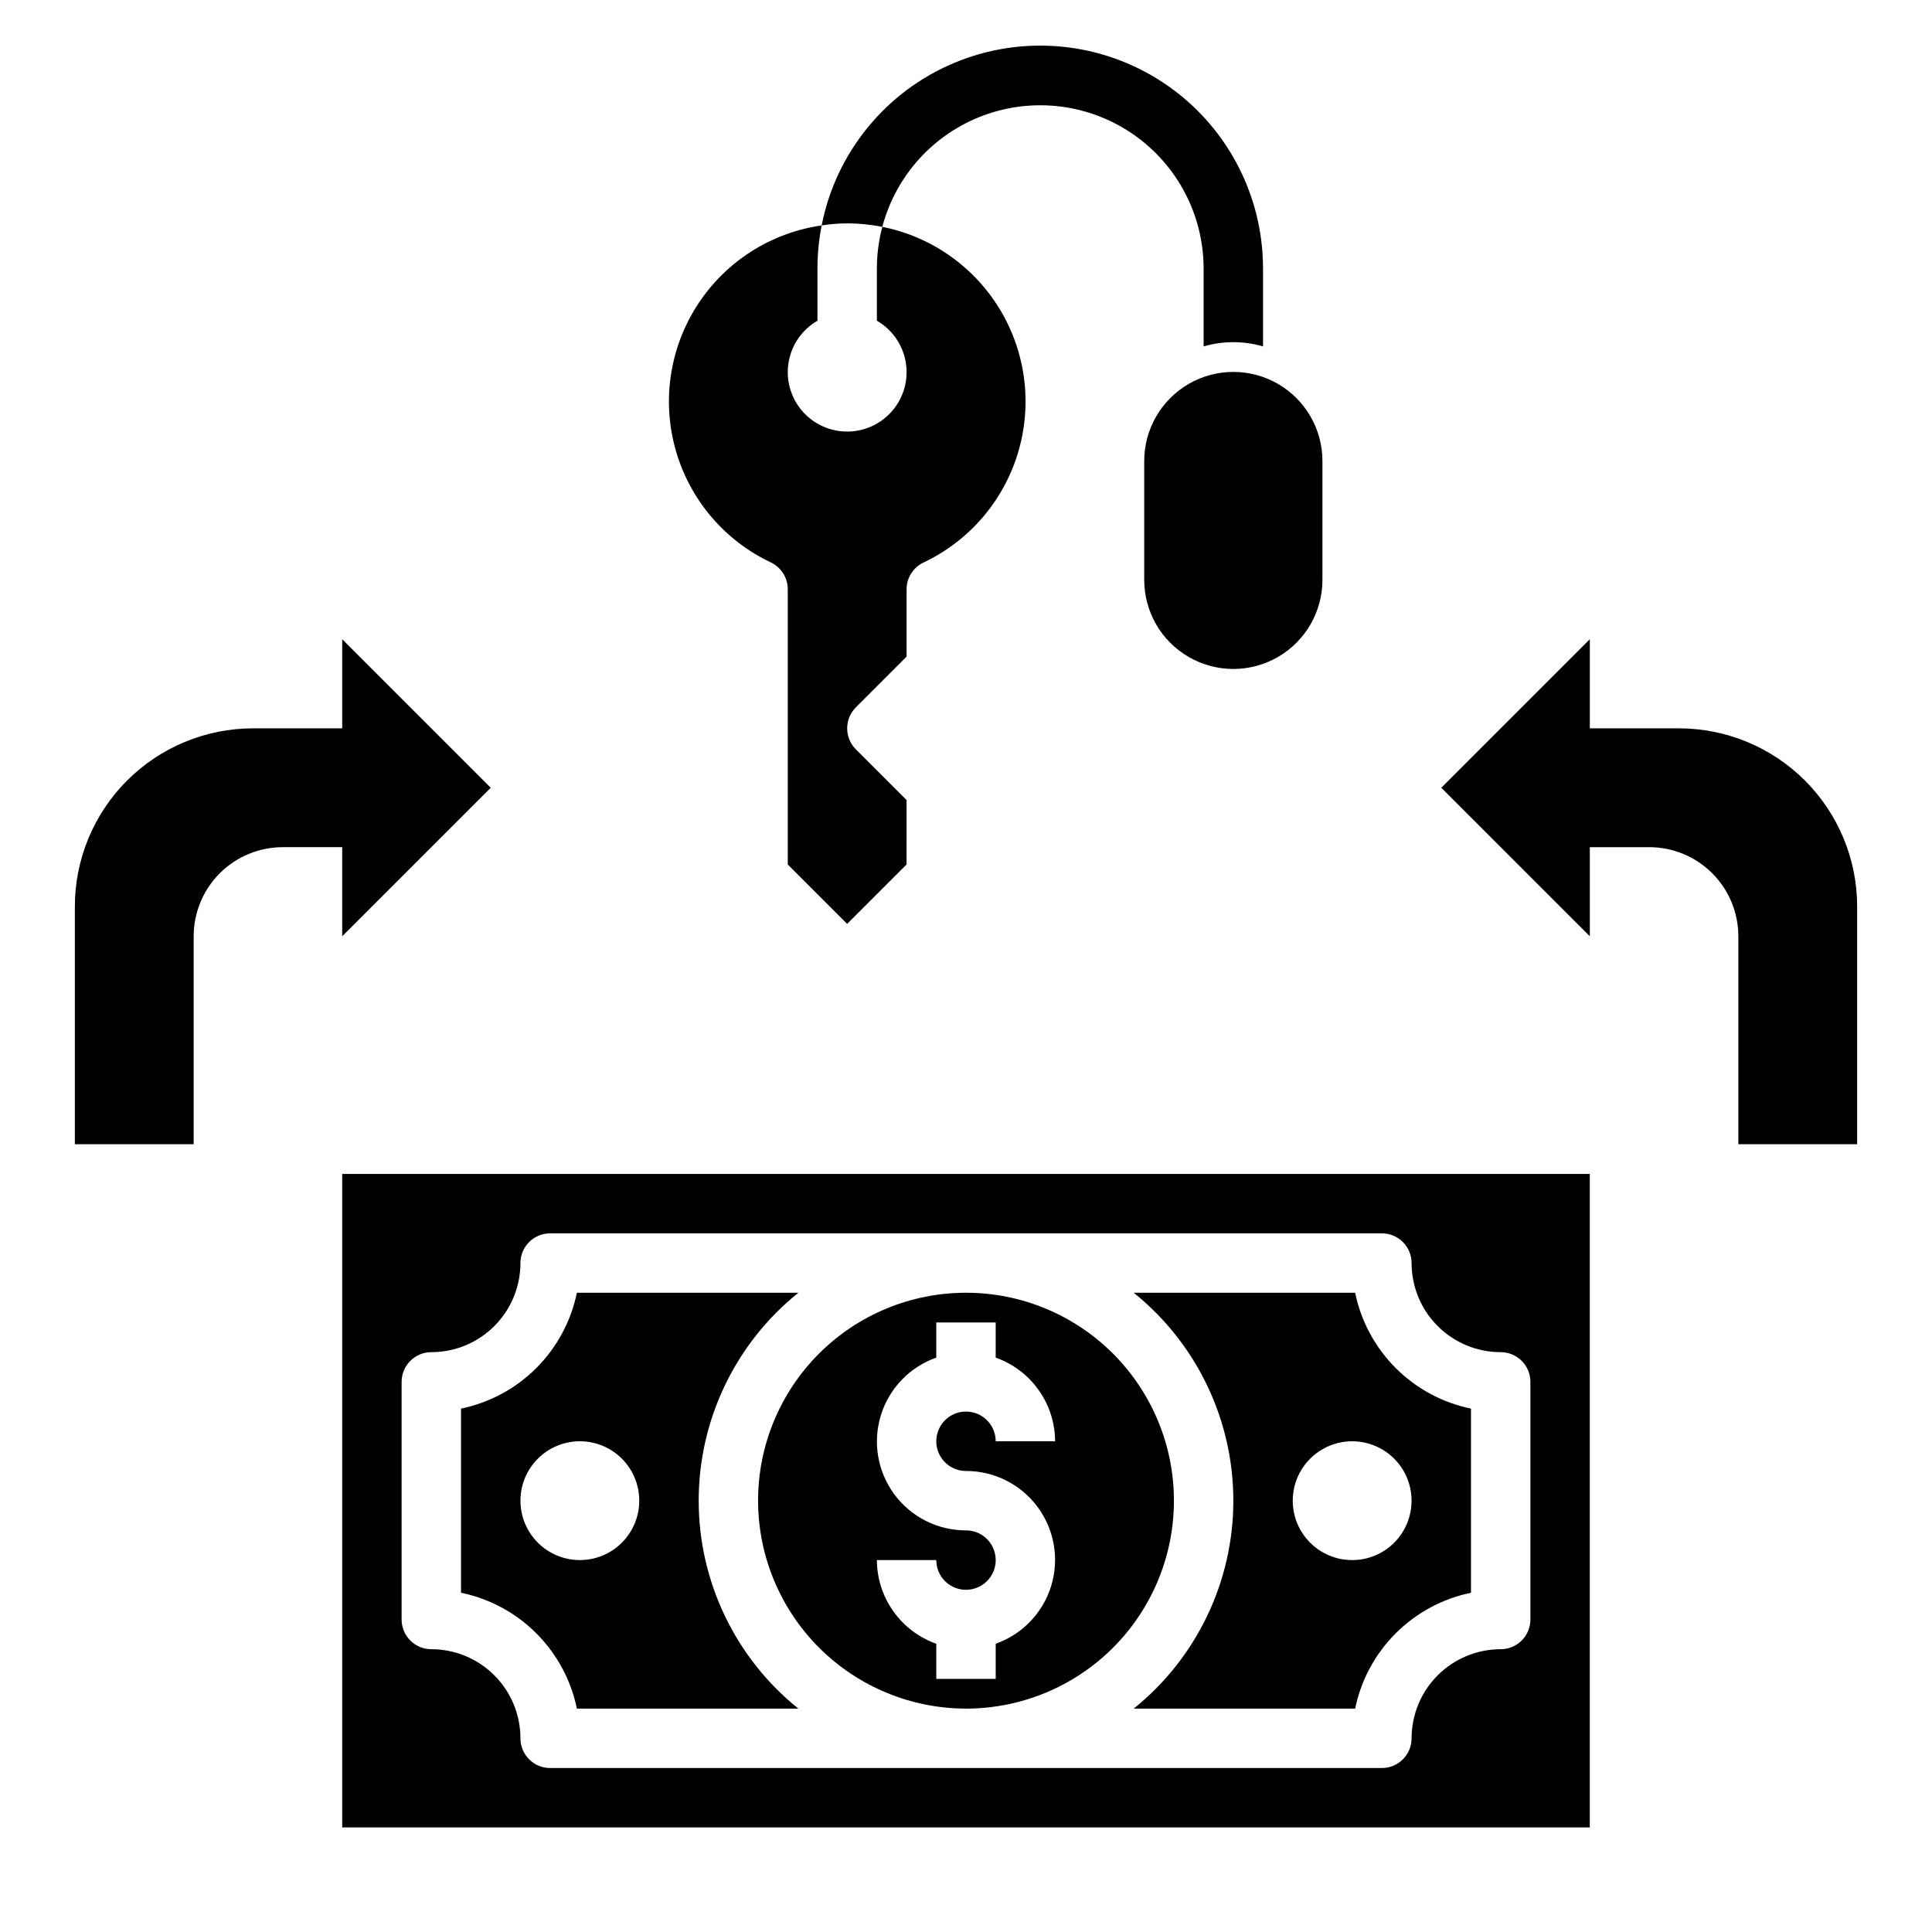
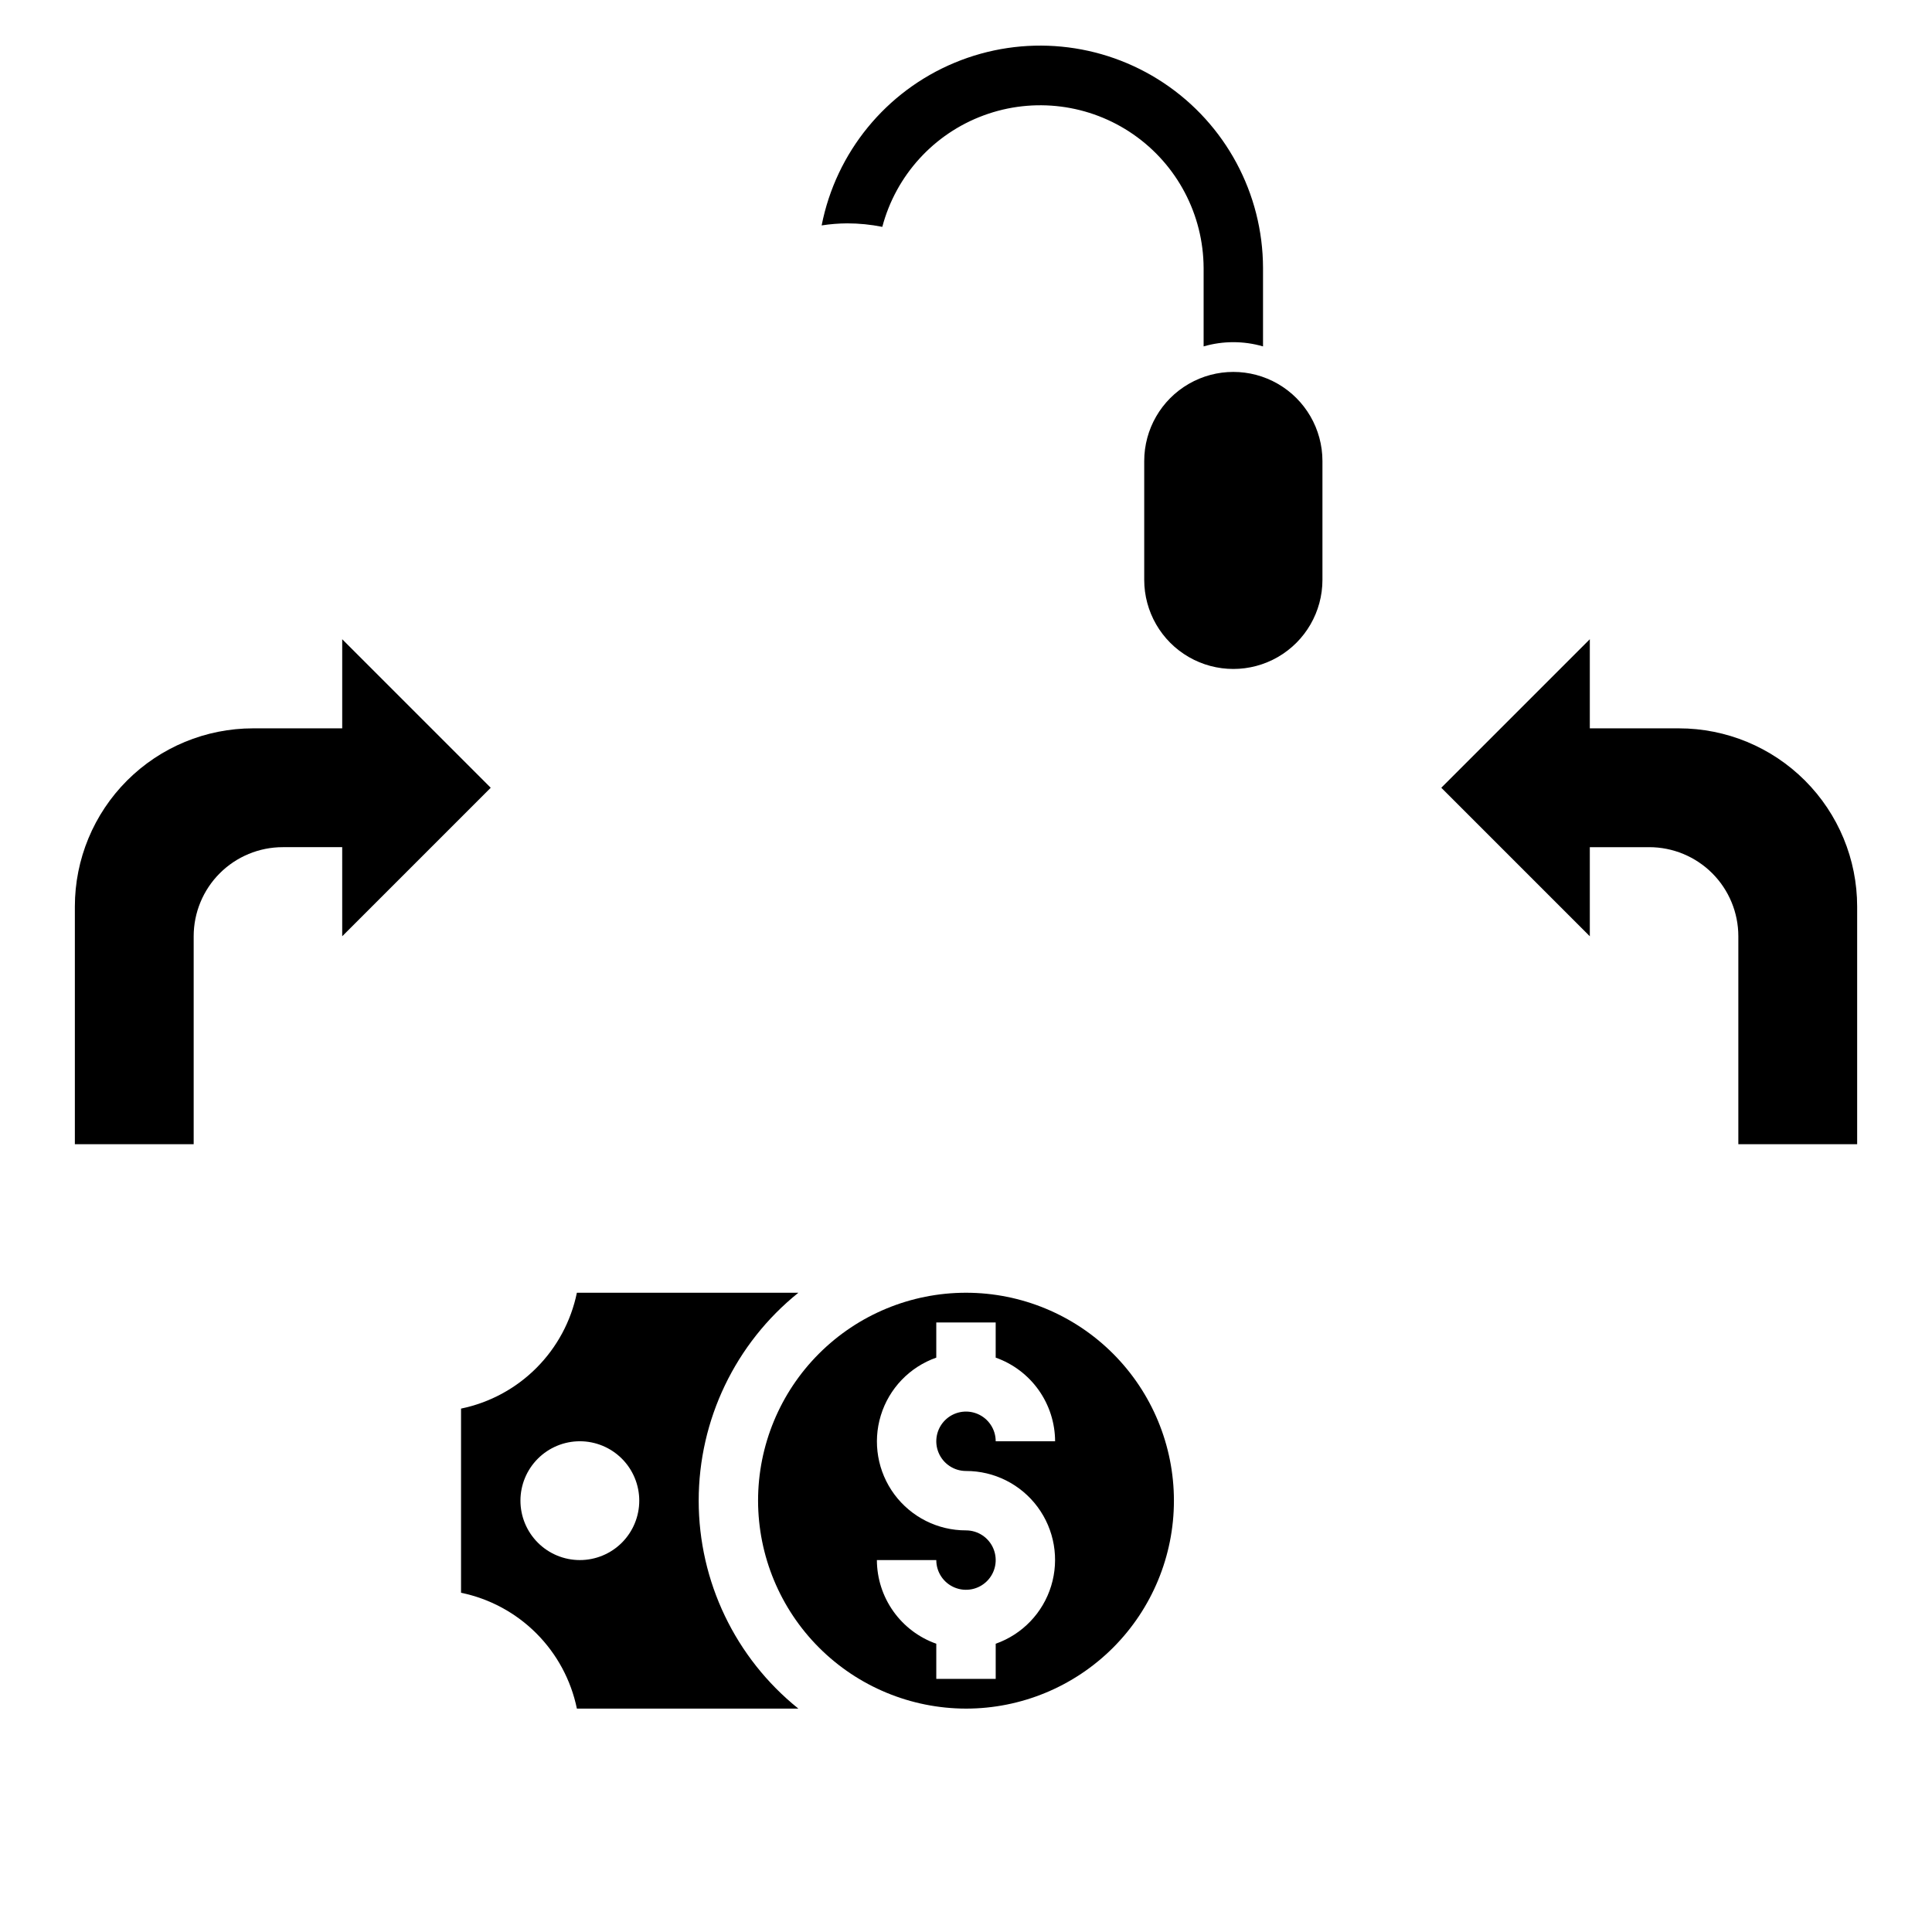
<svg xmlns="http://www.w3.org/2000/svg" fill="#000000" width="800px" height="800px" version="1.1" viewBox="144 144 512 512">
  <g>
    <path d="m588.93 337.02h-23.613v-23.617l-39.359 39.359 39.359 39.359v-23.613h15.742c6.266 0 12.27 2.488 16.699 6.914 4.43 4.43 6.918 10.438 6.918 16.699v55.105h31.488v-62.977c0-12.527-4.977-24.539-13.836-33.398-8.855-8.855-20.871-13.832-33.398-13.832z" />
    <path d="m234.69 392.12 39.359-39.359-39.359-39.359v23.617h-23.617c-12.527 0-24.539 4.977-33.398 13.832-8.859 8.859-13.836 20.871-13.836 33.398v62.977h31.488v-55.105c0-6.262 2.488-12.27 6.918-16.699 4.43-4.426 10.438-6.914 16.699-6.914h15.742z" />
-     <path d="m348.28 293.05c2.731 1.301 4.477 4.055 4.484 7.082v72.965l15.742 15.742 15.742-15.742 0.004-17.074-13.438-13.438c-3.074-3.07-3.074-8.055 0-11.129l13.438-13.438v-17.863c0.008-3.027 1.754-5.781 4.488-7.082 12.043-5.691 21.125-16.203 25-28.949s2.18-26.535-4.66-37.965c-6.844-11.43-18.195-19.434-31.258-22.043-0.941 3.555-1.426 7.215-1.441 10.891v13.988c4.031 2.324 6.824 6.316 7.633 10.898s-0.453 9.289-3.445 12.855c-2.992 3.562-7.406 5.625-12.059 5.625-4.656 0-9.07-2.062-12.062-5.625-2.992-3.566-4.25-8.273-3.445-12.855 0.809-4.582 3.606-8.574 7.633-10.898v-13.988c0.012-3.785 0.383-7.555 1.113-11.266-13.473 1.926-25.453 9.582-32.863 20.992-7.414 11.414-9.535 25.473-5.816 38.562 3.715 13.09 12.906 23.938 25.211 29.754z" />
    <path d="m447.23 266.18v31.488c0 8.434 4.5 16.23 11.809 20.449 7.305 4.219 16.309 4.219 23.617 0 7.305-4.219 11.805-12.016 11.805-20.449v-31.488c0-8.438-4.5-16.234-11.805-20.453-7.309-4.219-16.312-4.219-23.617 0-7.309 4.219-11.809 12.016-11.809 20.453z" />
    <path d="m377.82 204.12c3.609-13.648 13.648-24.68 26.898-29.555 13.25-4.879 28.047-2.988 39.645 5.062 11.602 8.055 18.543 21.254 18.609 35.375v20.797c5.141-1.492 10.602-1.492 15.742 0v-20.797c-0.043-19.719-9.926-38.113-26.348-49.035-16.418-10.918-37.203-12.922-55.402-5.336-18.203 7.586-31.414 23.758-35.219 43.105 2.234-0.348 4.496-0.527 6.762-0.543 3.125 0 6.246 0.309 9.312 0.926z" />
-     <path d="m470.85 541.7c-0.008 21.418-9.719 41.684-26.41 55.105h58.684c1.555-7.559 5.293-14.496 10.75-19.953 5.457-5.457 12.395-9.195 19.953-10.75v-48.805c-7.559-1.555-14.496-5.293-19.953-10.75-5.457-5.457-9.195-12.395-10.75-19.953h-58.684c16.691 13.422 26.402 33.688 26.41 55.105zm31.488-15.742v-0.004c4.176 0 8.18 1.66 11.133 4.613s4.609 6.957 4.609 11.133c0 4.176-1.656 8.18-4.609 11.133s-6.957 4.609-11.133 4.609c-4.176 0-8.18-1.656-11.133-4.609s-4.613-6.957-4.613-11.133c0-4.176 1.66-8.18 4.613-11.133s6.957-4.613 11.133-4.613z" />
-     <path d="m234.69 628.29h330.62v-173.19h-330.62zm15.742-118.08c0-4.348 3.523-7.871 7.871-7.871 6.266 0 12.273-2.488 16.699-6.918 4.43-4.43 6.918-10.438 6.918-16.699 0-4.348 3.523-7.871 7.871-7.871h220.42c2.086 0 4.09 0.828 5.566 2.305 1.477 1.477 2.305 3.481 2.305 5.566 0 6.262 2.488 12.27 6.918 16.699 4.43 4.43 10.434 6.918 16.699 6.918 2.086 0 4.09 0.828 5.566 2.305 1.477 1.477 2.305 3.477 2.305 5.566v62.977c0 2.086-0.828 4.09-2.305 5.566-1.477 1.477-3.481 2.305-5.566 2.305-6.266 0-12.27 2.488-16.699 6.918-4.43 4.43-6.918 10.434-6.918 16.699 0 2.086-0.828 4.09-2.305 5.566-1.477 1.477-3.481 2.305-5.566 2.305h-220.42c-4.348 0-7.871-3.523-7.871-7.871 0-6.266-2.488-12.27-6.918-16.699-4.426-4.43-10.434-6.918-16.699-6.918-4.348 0-7.871-3.523-7.871-7.871z" />
    <path d="m400 596.8c14.613 0 28.629-5.809 38.965-16.141 10.332-10.336 16.137-24.352 16.137-38.965 0-14.613-5.805-28.633-16.137-38.965-10.336-10.336-24.352-16.141-38.965-16.141-14.617 0-28.633 5.805-38.965 16.141-10.336 10.332-16.141 24.352-16.141 38.965 0.02 14.609 5.832 28.613 16.16 38.945 10.328 10.328 24.336 16.141 38.945 16.16zm0-47.23v-0.004c-7.481 0.016-14.523-3.523-18.977-9.531-4.453-6.012-5.789-13.777-3.598-20.93 2.191-7.152 7.644-12.836 14.699-15.32v-9.324h15.742v9.32l0.004 0.004c4.59 1.621 8.562 4.621 11.383 8.59 2.816 3.969 4.34 8.707 4.359 13.574h-15.742c0-3.184-1.918-6.051-4.859-7.269-2.941-1.219-6.328-0.547-8.578 1.703-2.254 2.254-2.926 5.641-1.707 8.582s4.09 4.859 7.273 4.859c7.477-0.016 14.52 3.523 18.973 9.531 4.453 6.008 5.789 13.777 3.598 20.93-2.188 7.148-7.644 12.836-14.699 15.32v9.32h-15.746v-9.32c-4.586-1.621-8.562-4.621-11.379-8.59-2.82-3.969-4.344-8.711-4.363-13.578h15.742c0 3.184 1.918 6.055 4.859 7.273s6.328 0.547 8.582-1.707c2.25-2.25 2.922-5.637 1.703-8.578-1.215-2.941-4.086-4.859-7.269-4.859z" />
    <path d="m296.88 596.8h58.695c-16.699-13.418-26.414-33.684-26.414-55.105 0-21.422 9.715-41.688 26.414-55.105h-58.695c-1.555 7.559-5.293 14.496-10.75 19.953s-12.391 9.195-19.949 10.75v48.805c7.559 1.555 14.492 5.293 19.949 10.75 5.457 5.457 9.195 12.395 10.75 19.953zm0.789-70.848v-0.004c4.172 0 8.18 1.66 11.133 4.613 2.949 2.953 4.609 6.957 4.609 11.133 0 4.176-1.66 8.18-4.609 11.133-2.953 2.953-6.961 4.609-11.133 4.609-4.176 0-8.184-1.656-11.133-4.609-2.953-2.953-4.613-6.957-4.613-11.133 0-4.176 1.66-8.18 4.613-11.133 2.949-2.953 6.957-4.613 11.133-4.613z" />
  </g>
</svg>